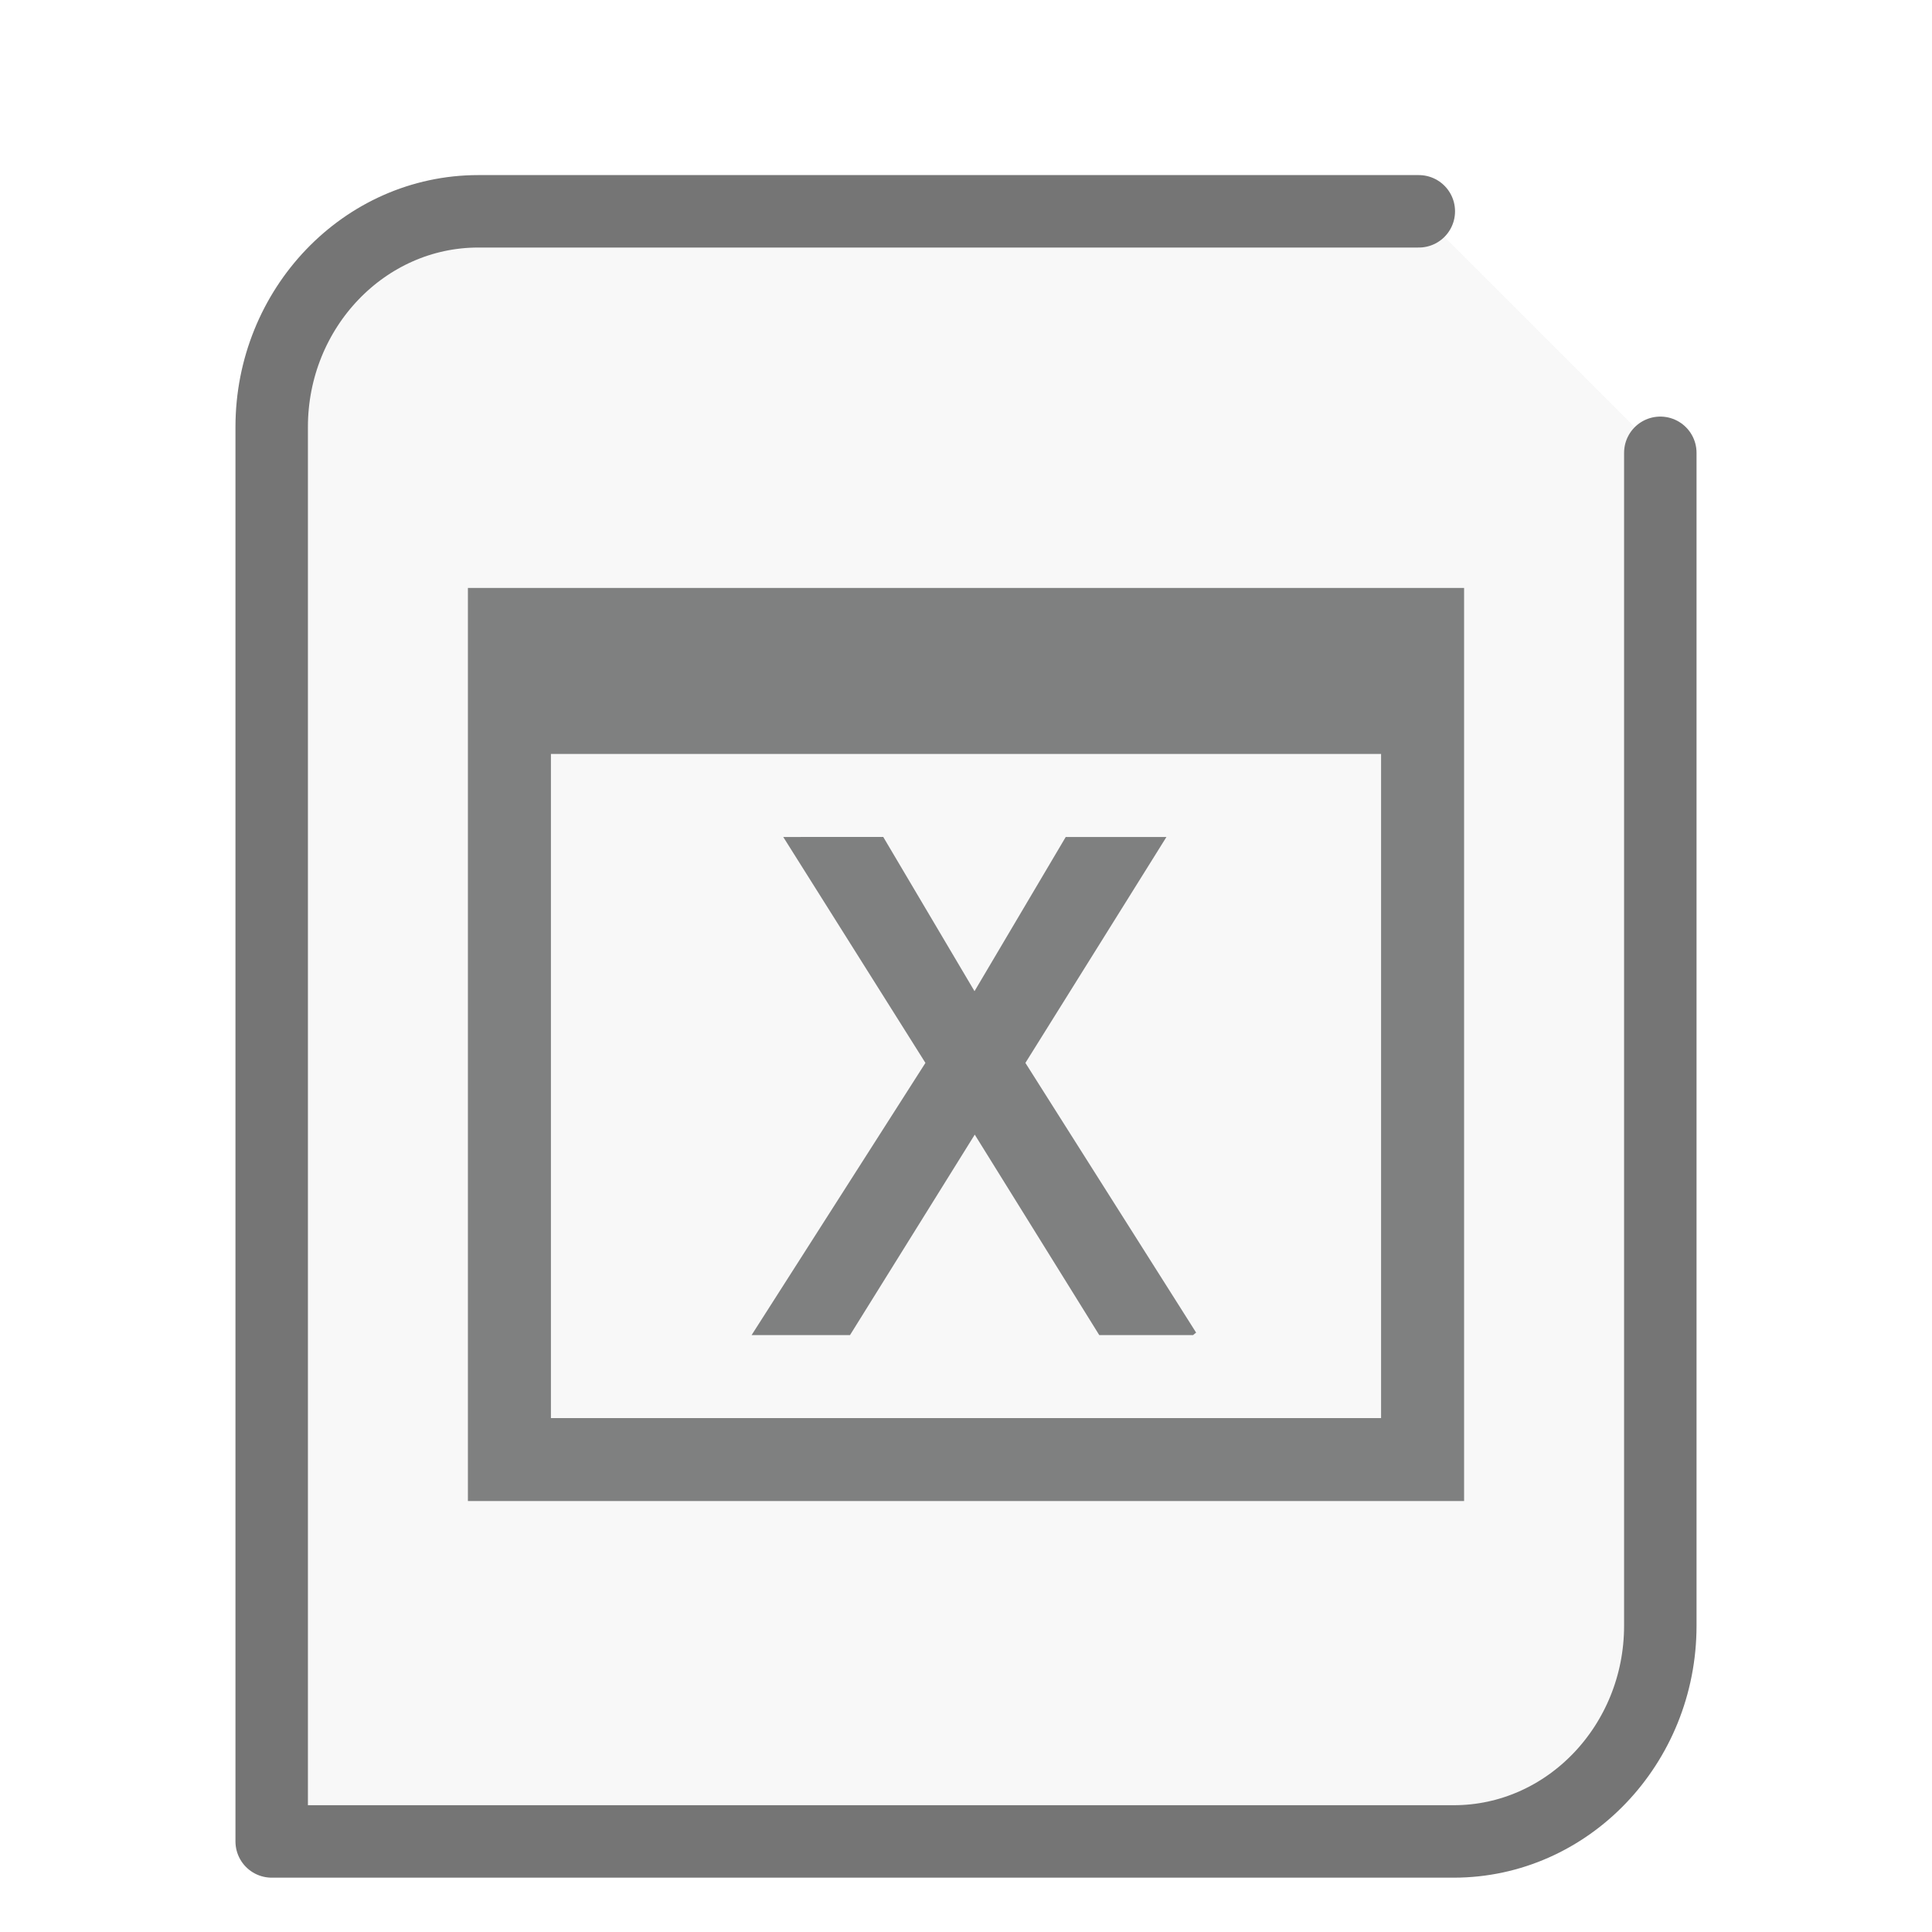
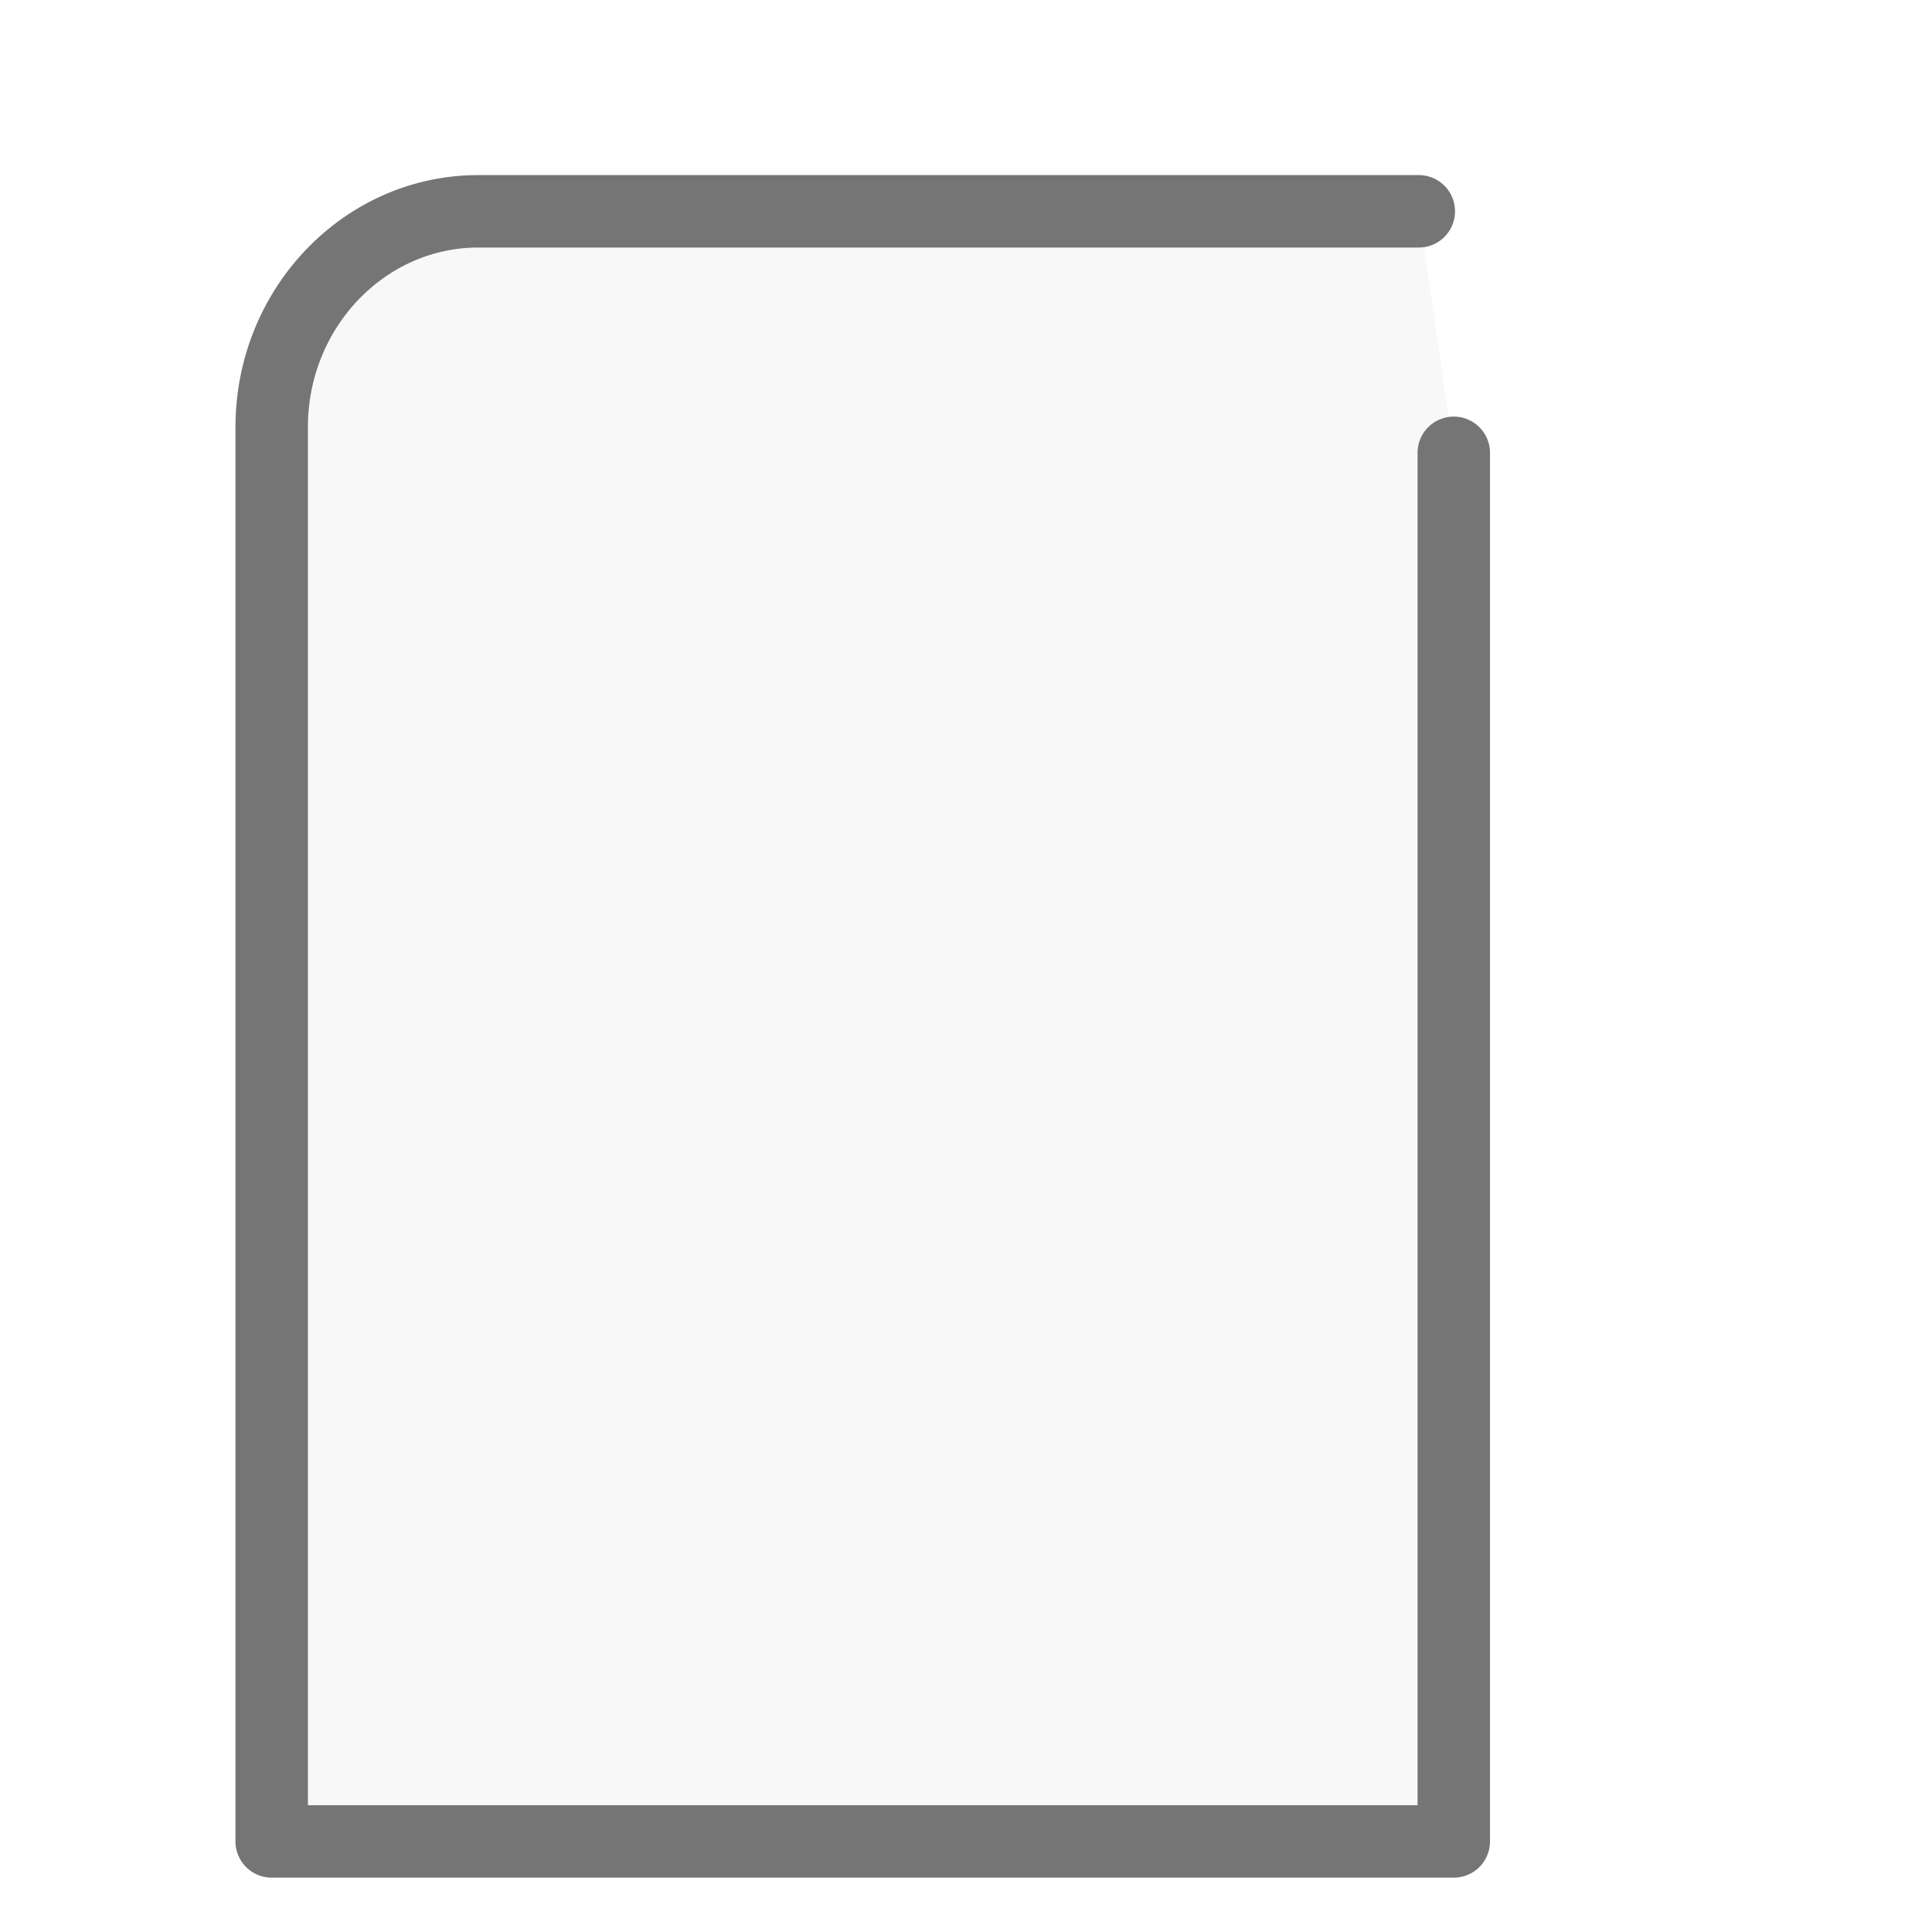
<svg xmlns="http://www.w3.org/2000/svg" height="32" width="32">
-   <path d="M23.5 3.5H7.921C6.036 3.5 4.5 5.104 4.5 7.073V30.5h19.579c1.885 0 3.421-1.604 3.421-3.573V7.5" fill="#757575" stroke="#757575" stroke-linecap="round" stroke-linejoin="round" stroke-width="1.2" fill-opacity=".05" />
+   <path d="M23.5 3.5H7.921C6.036 3.5 4.5 5.104 4.5 7.073V30.5h19.579V7.5" fill="#757575" stroke="#757575" stroke-linecap="round" stroke-linejoin="round" stroke-width="1.2" fill-opacity=".05" />
  <g transform="scale(1 1) translate(5 6.3)" id="g2522">
-     <path d="M2.75 3.438v15.124h16.5V3.438zm1.375 2.75h13.75v11H4.125zm3.848 1.375l2.355 3.742-2.879 4.508h1.63l2.066-3.32 2.062 3.32h1.555c.015-.016.035-.028.05-.04l-2.828-4.468 2.336-3.742h-1.668l-1.511 2.554-1.512-2.555zm0 0" fill="#7F8080" />
-   </g>
+     </g>
</svg>